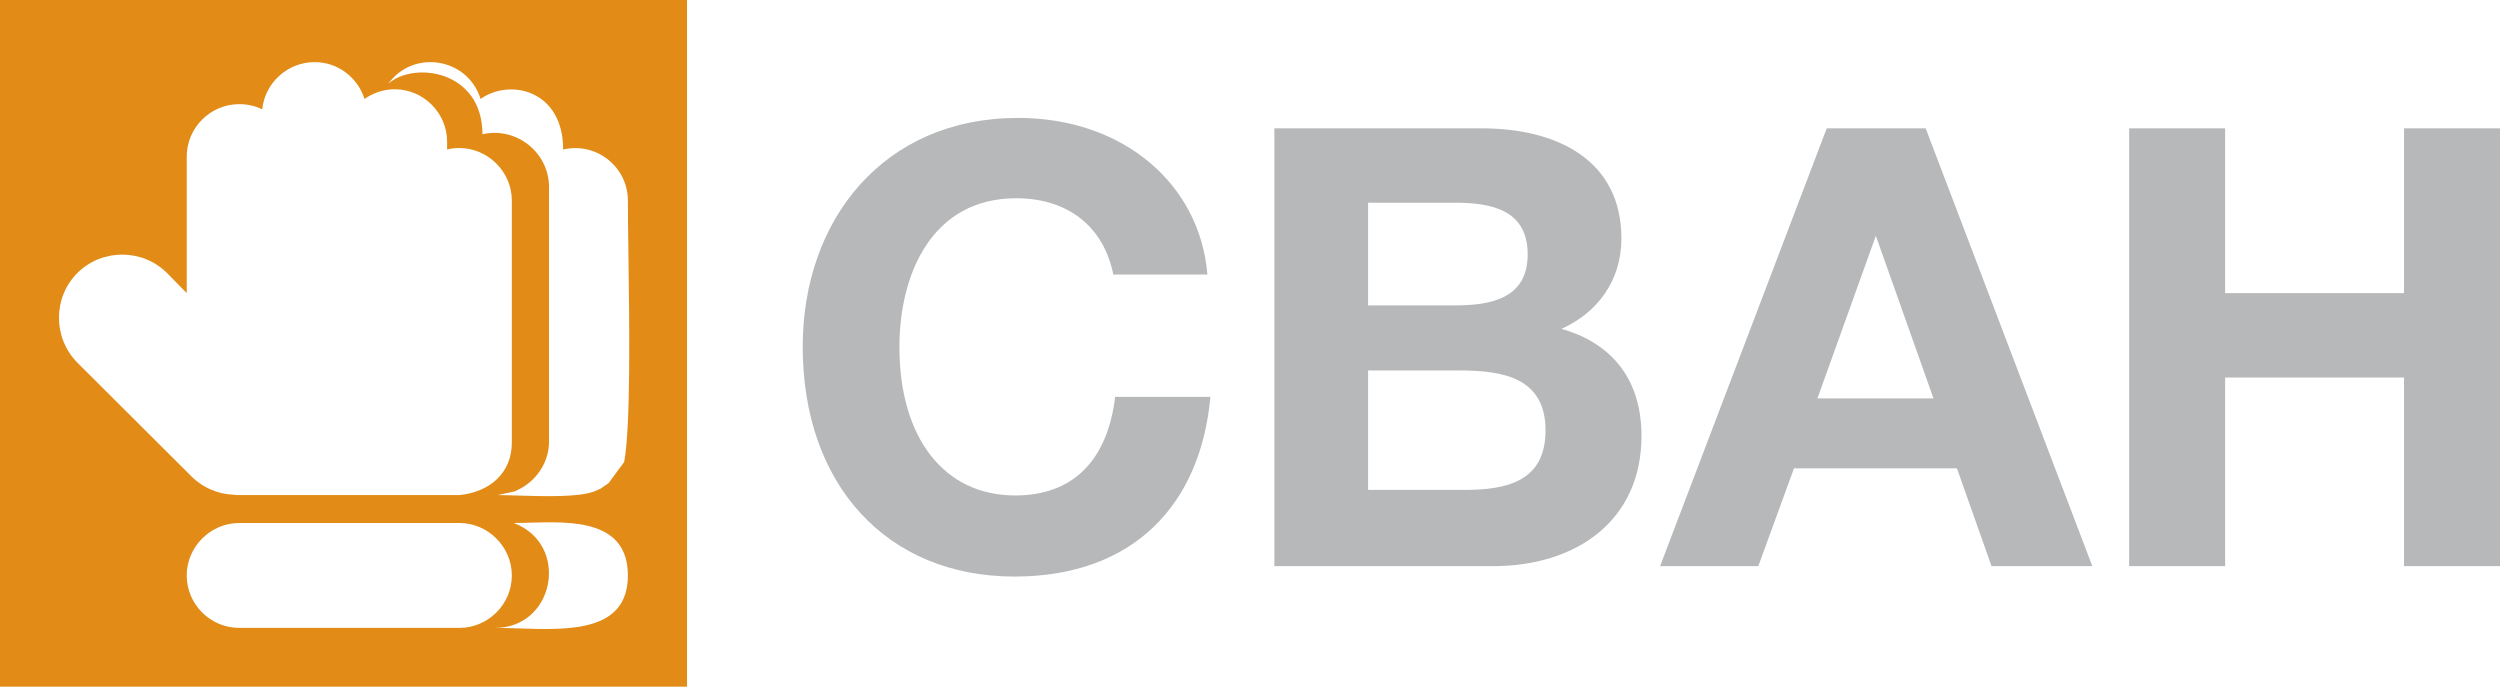
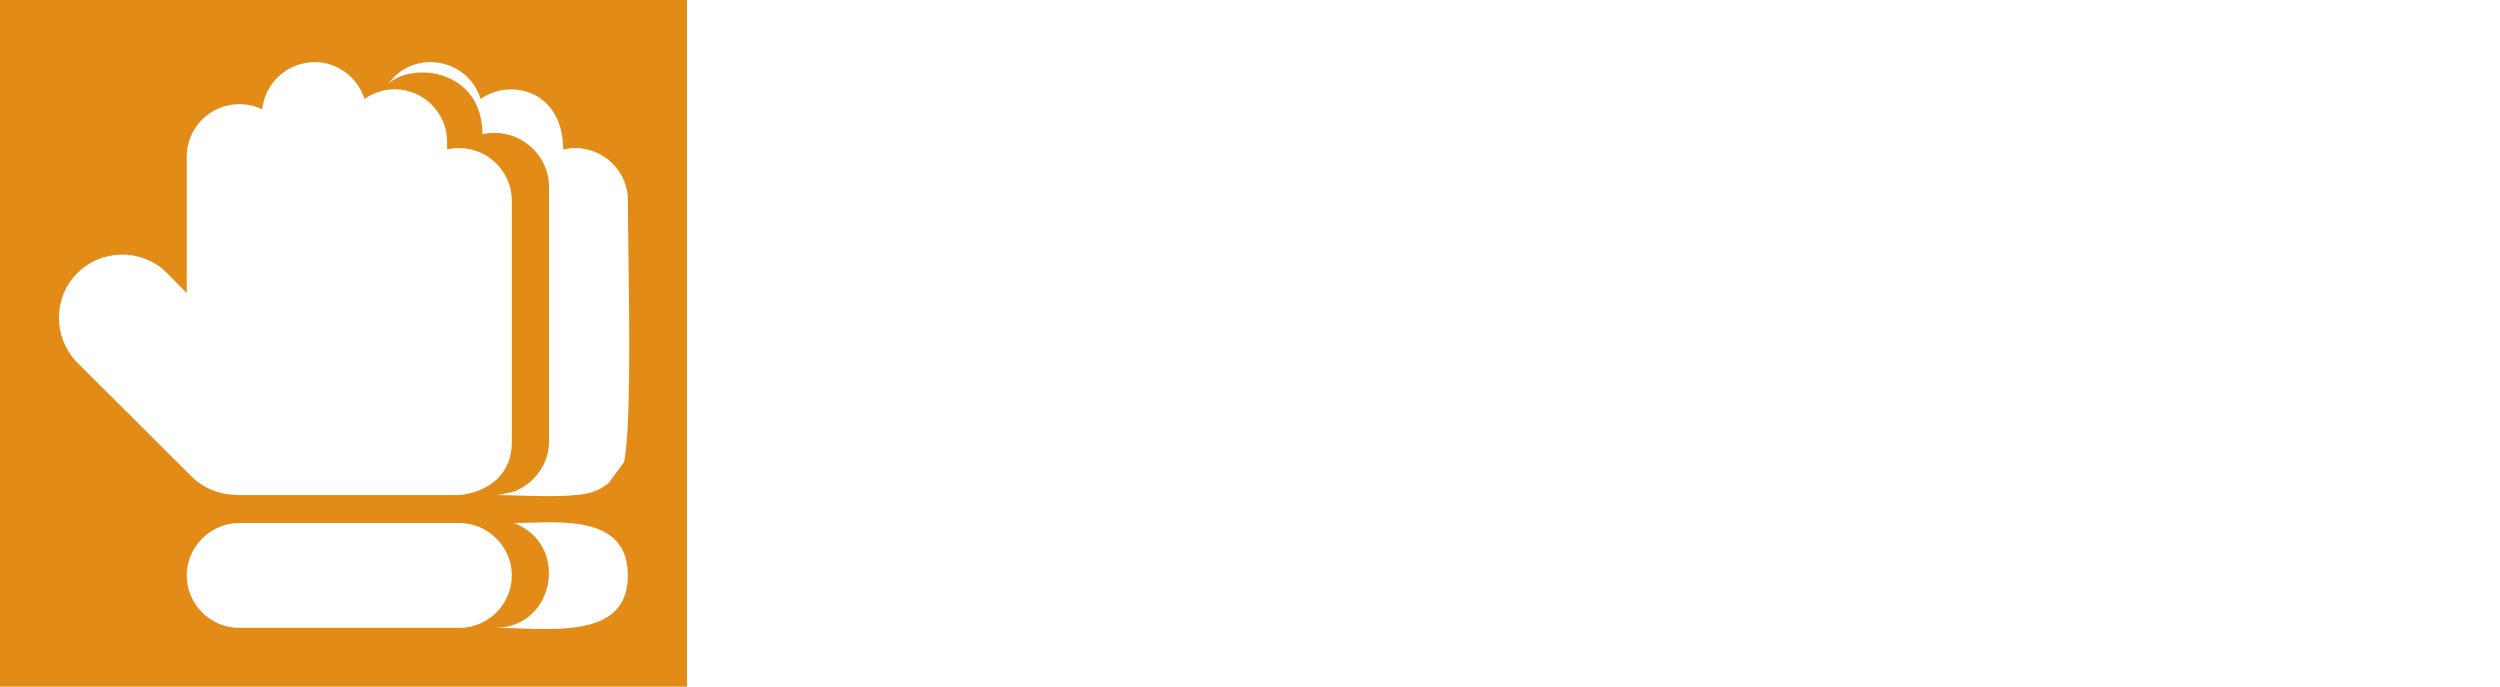
<svg xmlns="http://www.w3.org/2000/svg" width="6721" height="1846" viewBox="0 0 6721 1846" fill="none">
-   <path d="M3254 1067H2998C2977 1239 2884 1332 2729 1332C2538 1332 2418 1177 2418 933C2418 737 2505 533 2732 533C2871 533 2967 609 2993 738H3246C3226 495 3020 317 2737 317C2376 317 2158 590 2158 932C2158 1304 2385 1550 2727 1550C3049 1550 3228 1355 3254 1067ZM3426 345V1522H4015C4236 1522 4413 1401 4413 1172C4413 1008 4321 919 4198 884C4294 841 4359 755 4359 641C4359 433 4190 345 3983 345H3426ZM3678 545H3912C4011 545 4107 565 4107 684C4107 803 4007 821 3912 821H3678V545ZM3678 996H3924C4040 996 4155 1015 4155 1157C4155 1296 4048 1317 3937 1317H3678V996ZM5177 345H4911L4463 1522H4727L4823 1259H5261L5354 1522H5625L5177 345ZM5198 1071H4886L5043 634L5198 1071ZM6721 345H6463V788H5982V345H5724V1522H5982V1015H6463V1522H6721V345Z" fill="#B7B8BA" />
  <path fill-rule="evenodd" clip-rule="evenodd" d="M1847 0H0V1846H1847V0ZM515 1281L208 975C142 908 142 800 208 734C274 668 383 668 449 734L502 788V421C502 343 566 280 643 280C666 280 687 285 705 294C712 223 773 167 846 167C909 167 962 209 980 266C1003 250 1031 240 1061 240C1139 240 1202 304 1202 381V402C1213 399 1224 398 1235 398C1312 398 1376 462 1376 539V1190C1376 1273 1315 1323 1235 1331H643C639 1331 634 1331 629 1330C588 1329 546 1312 515 1281ZM643 1406H1235C1312 1406 1376 1470 1376 1547C1376 1625 1312 1688 1235 1688H643C566 1688 502 1625 502 1547C502 1470 566 1406 643 1406ZM1292 266C1258 156 1112 131 1044 225C1113 164 1297 189 1297 361C1387 340 1476 409 1476 503V1185C1477 1238 1446 1288 1400 1313L1384 1321L1338 1331C1352.24 1331 1370.56 1331.56 1391.02 1332.19C1461.09 1334.34 1556.2 1337.25 1598 1321L1614 1314L1636 1299L1678 1242C1695.77 1147.8 1692.05 874.153 1689.45 681.6V681.538V681.491V681.453V681.424L1689.43 680.761C1688.67 624.281 1688 574.827 1688 539C1688 448 1602 381 1514 402C1514 242 1371 210 1292 266ZM1424.76 1405.13H1424.79C1537.32 1401.9 1688 1397.56 1688 1547C1688 1699.14 1529.89 1693.91 1394.67 1689.44C1372.57 1688.71 1351.09 1688 1331 1688C1492 1688 1533 1463 1381 1406C1394.52 1406 1409.25 1405.58 1424.71 1405.13H1424.76Z" fill="#E28B17" />
</svg>